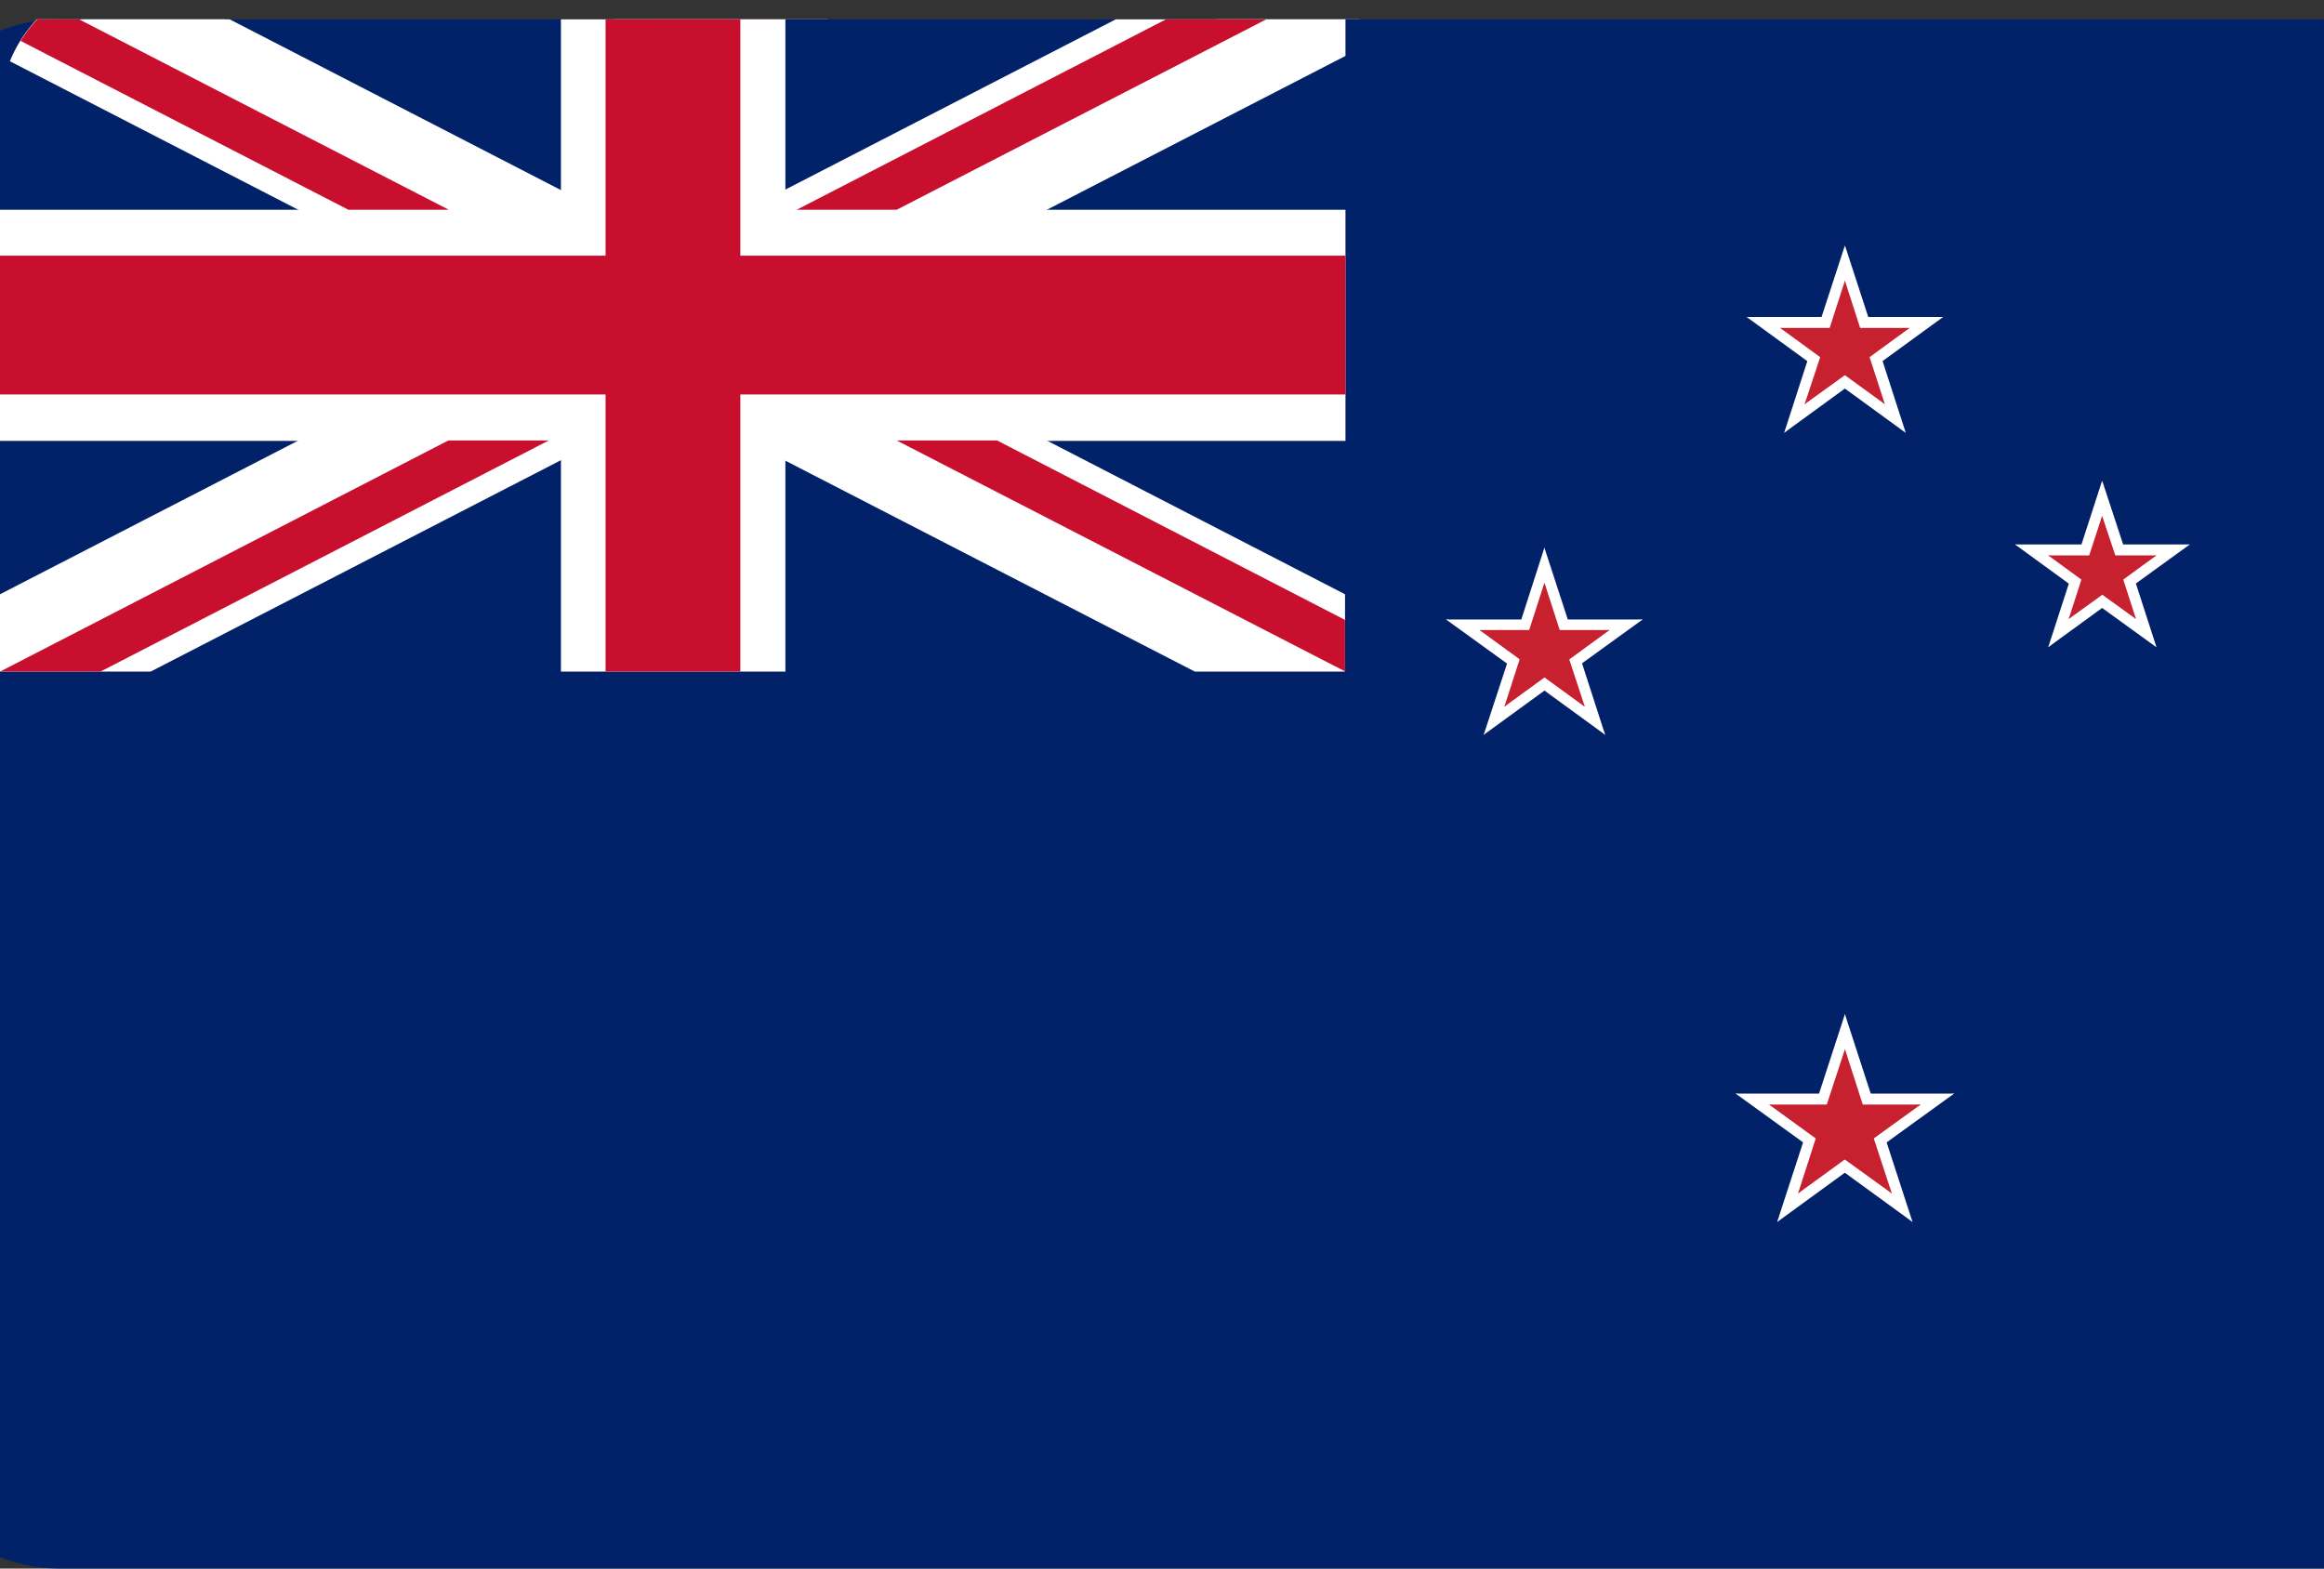
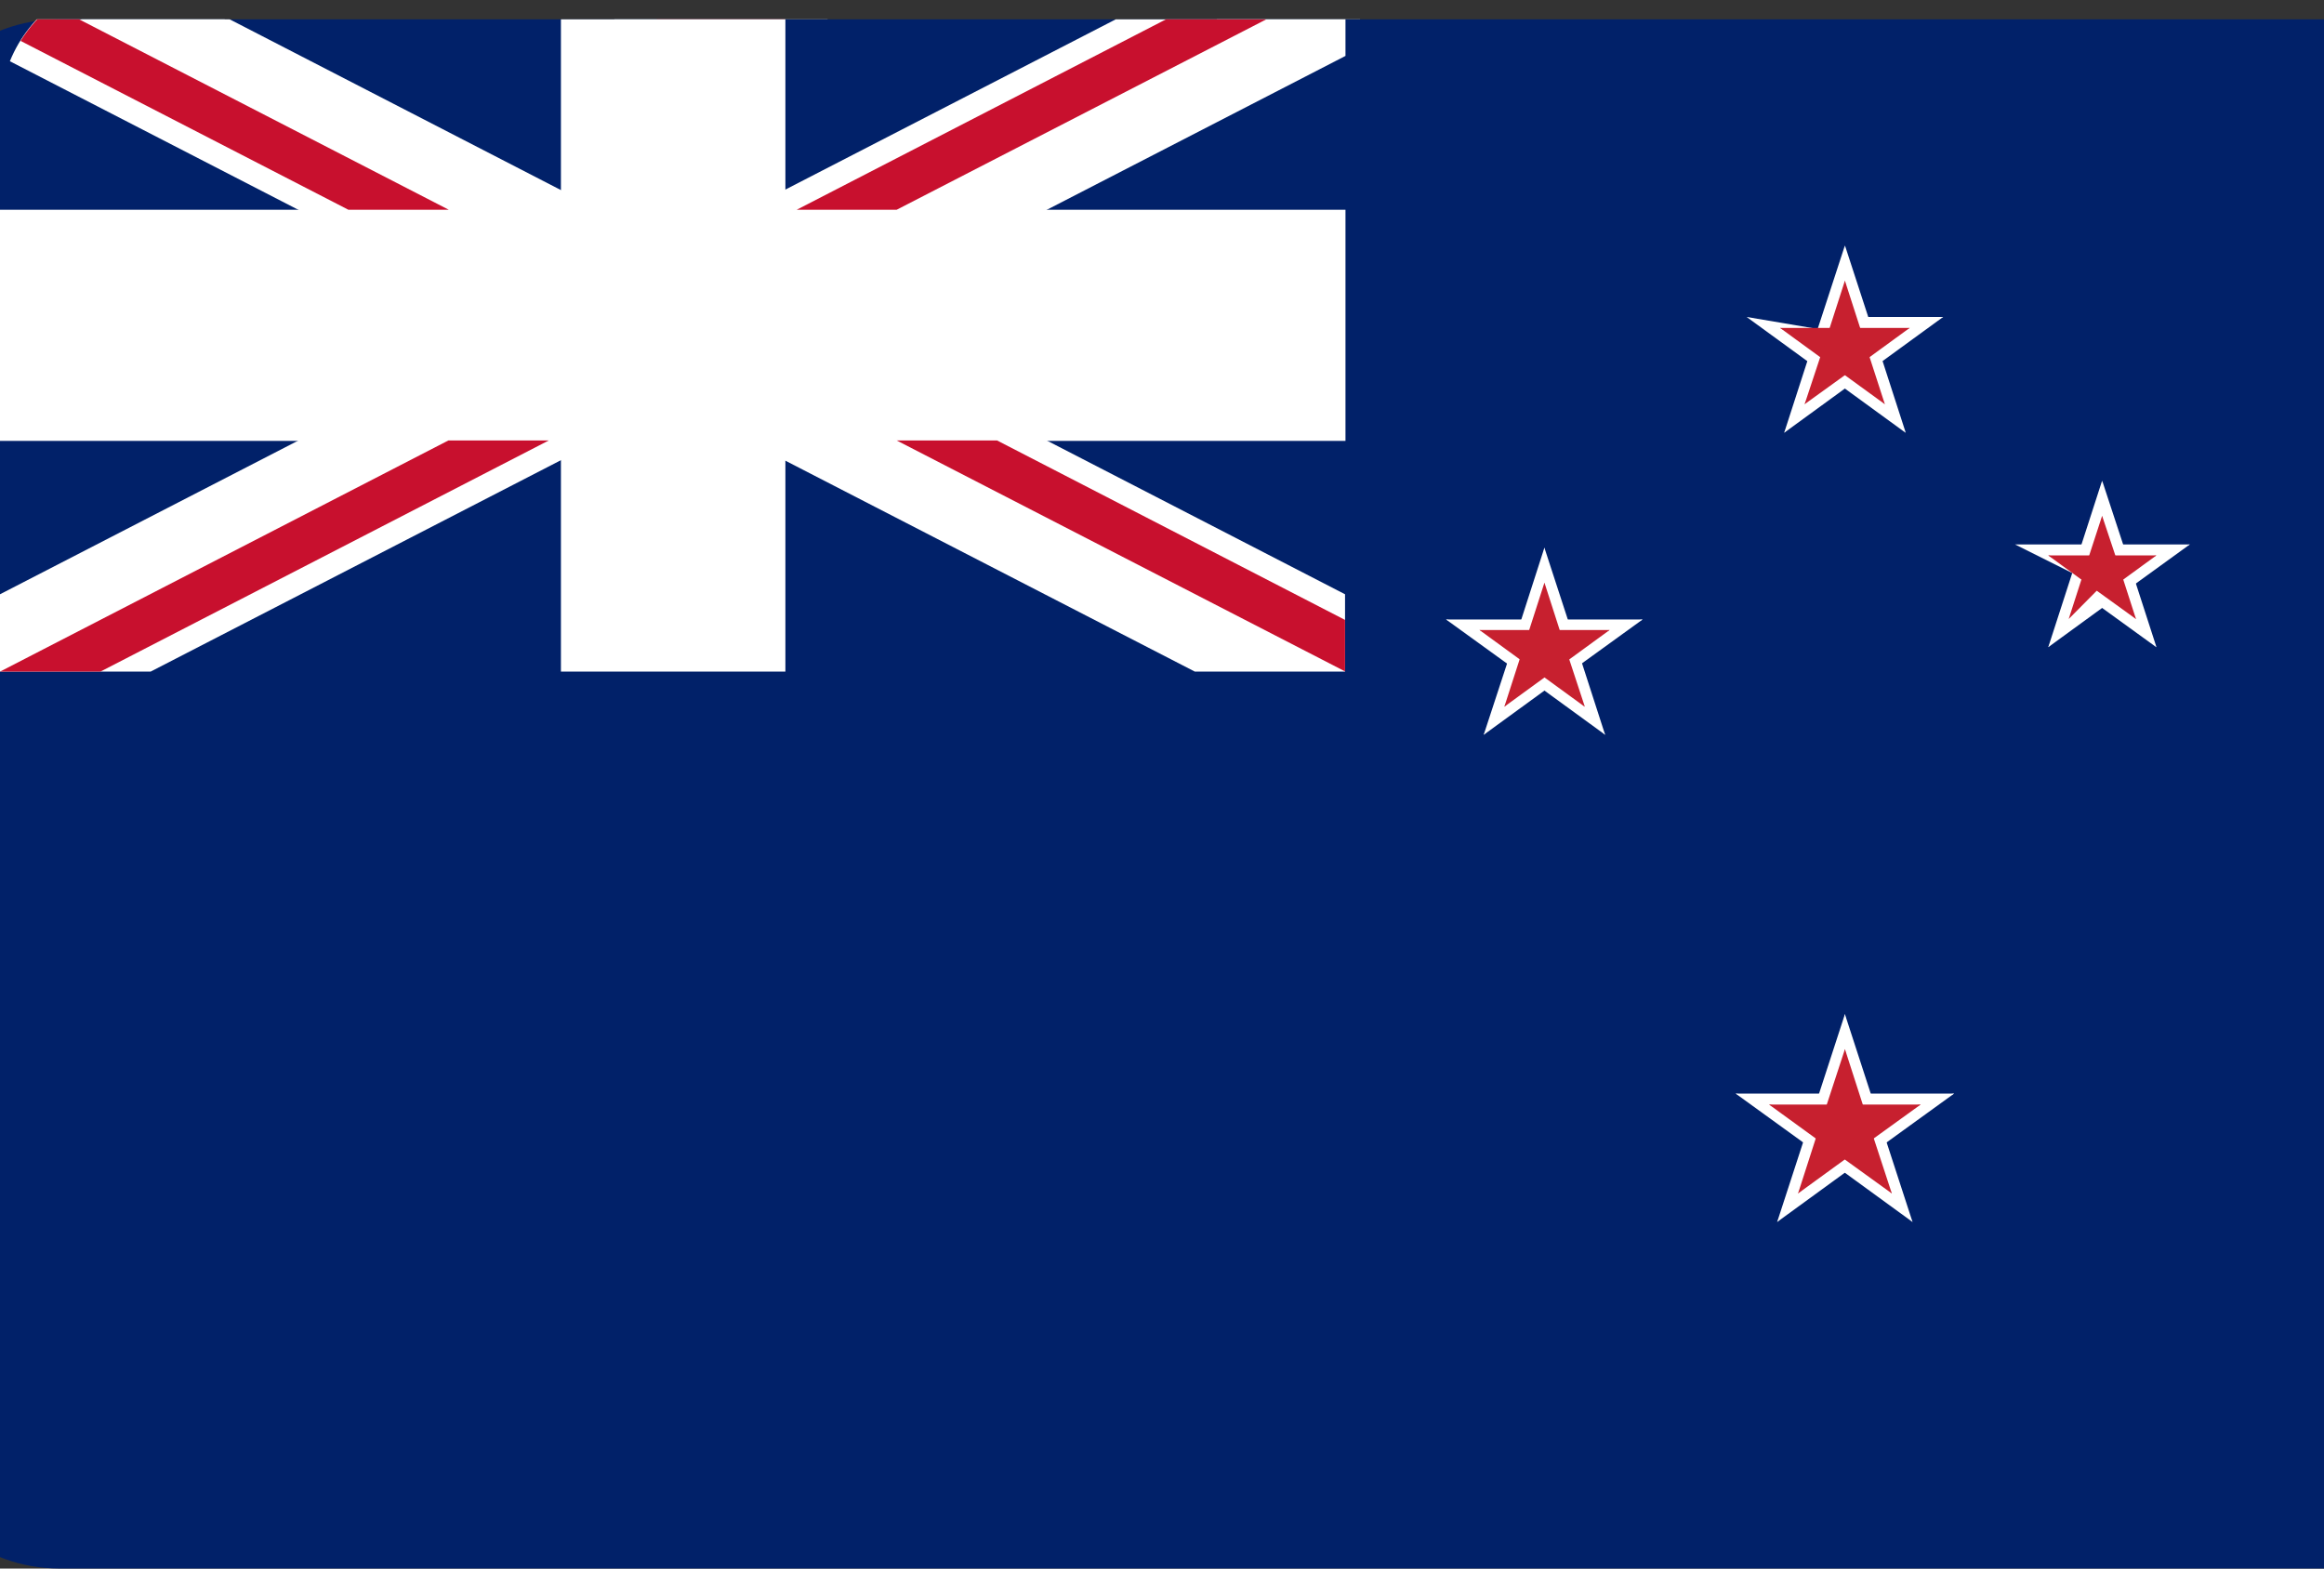
<svg xmlns="http://www.w3.org/2000/svg" width="80" height="54" viewBox="0 0 80 54" fill="none">
  <rect x="0" y="0" width="80" height="54" fill="#333333" stroke="none" />
  <g clip-path="url(#clip0_224_641)">
    <path fill-rule="evenodd" clip-rule="evenodd" d="M25.361 32.862L26.778 37.297L31.143 35.641L28.561 39.543L32.575 41.915L27.929 42.322L28.575 46.94L25.361 43.557L22.133 46.94L22.778 42.322L18.133 41.915L22.147 39.543L19.564 35.641L23.929 37.297L25.361 32.862Z" fill="white" />
    <path fill-rule="evenodd" clip-rule="evenodd" d="M63.384 7.922L64.058 10.027L66.149 9.241L64.914 11.094L66.823 12.231L64.605 12.427L64.914 14.631L63.384 13.017L61.854 14.631L62.163 12.427L59.945 12.231L61.854 11.094L60.619 9.241L62.696 10.027L63.384 7.922Z" fill="white" />
    <path d="M2.805 0.666V3.122L41.892 22.659H46.805V20.203L7.731 0.666H2.805ZM46.819 0.666V3.122L7.731 22.673H2.805V20.217L41.892 0.666H46.819Z" fill="white" />
    <path d="M21.148 0.666V22.673H28.489V0.666H21.148ZM2.805 8.006V15.347H46.805V8.006H2.805Z" fill="white" />
    <path d="M2.805 9.466V13.873H46.805V9.466H2.805ZM22.608 0.666V22.673H27.015V0.666H22.608Z" fill="#FF0000" />
    <path d="M80.774 0.666H2.046C-0.63 0.666 -2.809 2.555 -2.809 4.875V49.79C-2.809 52.11 -0.63 53.999 2.046 53.999H80.758C83.433 53.999 85.612 52.096 85.612 49.79V4.875C85.628 2.555 83.433 0.666 80.774 0.666Z" fill="#012169" />
    <path d="M0.34 2.108L41.132 23.122H46.301V20.459L5.184 -0.738H4.475C2.629 -0.738 1.019 0.434 0.34 2.108ZM46.316 -0.738V1.925L5.184 23.122H0V20.459L41.132 -0.738H46.316Z" fill="white" />
    <path d="M19.309 -0.738V23.122H27.036V-0.738H19.309ZM0 7.221V15.179H46.316V7.221H0Z" fill="white" />
-     <path d="M0 8.803V13.581H46.316V8.803H0ZM20.846 -0.738V23.122H25.485V-0.738H20.846Z" fill="#C8102E" />
    <path d="M0 23.122L15.434 15.164H18.89L3.456 23.122H0ZM0.709 1.408C1.004 0.936 1.374 0.525 1.802 0.191L15.448 7.221H11.992L0.709 1.408ZM27.426 7.221L42.86 -0.738H46.316L30.867 7.221H27.426ZM46.316 23.122L30.867 15.164H34.323L46.301 21.342V23.122H46.316Z" fill="#C8102E" />
    <path d="M63.508 10.912V12.61L66.89 10.912H63.508Z" fill="white" />
    <path d="M64.153 12.905L63.156 11.543L66.89 10.912L64.153 12.905Z" fill="white" />
-     <path d="M63.508 10.912V12.61L60.125 10.912H63.508Z" fill="white" />
    <path d="M62.862 12.905L63.858 11.543L60.125 10.912L62.862 12.905Z" fill="white" />
    <path d="M64.563 11.683L62.949 12.203L65.602 14.897L64.563 11.683Z" fill="white" />
    <path d="M62.859 12.905L63.856 11.543L65.596 14.898L62.859 12.905Z" fill="white" />
    <path d="M62.453 11.683L64.067 12.203L63.506 8.455L62.453 11.683Z" fill="white" />
    <path d="M64.563 11.684L62.949 12.203L63.511 8.456L64.563 11.684Z" fill="white" />
    <path d="M62.457 11.683L64.071 12.203L61.418 14.897L62.457 11.683Z" fill="white" />
    <path d="M64.155 12.905L63.158 11.543L61.418 14.898L64.155 12.905Z" fill="white" />
    <path d="M63.508 11.29V12.413L65.739 11.29H63.508Z" fill="#C7202F" />
    <path d="M63.925 12.61L63.266 11.697L65.736 11.29L63.925 12.61Z" fill="#C7202F" />
    <path d="M63.509 11.29V12.413L61.277 11.29H63.509Z" fill="#C7202F" />
    <path d="M63.088 12.61L63.733 11.697L61.277 11.29L63.088 12.61Z" fill="#C7202F" />
    <path d="M64.196 11.796L63.129 12.133L64.883 13.915L64.196 11.796Z" fill="#C7202F" />
    <path d="M63.086 12.61L63.732 11.697L64.882 13.915L63.086 12.61Z" fill="#C7202F" />
    <path d="M62.82 11.796L63.873 12.133L63.508 9.663L62.82 11.796Z" fill="#C7202F" />
    <path d="M64.196 11.796L63.129 12.133L63.508 9.663L64.196 11.796Z" fill="#C7202F" />
    <path d="M62.823 11.796L63.876 12.133L62.121 13.915L62.823 11.796Z" fill="#C7202F" />
    <path d="M63.932 12.61L63.272 11.697L62.121 13.915L63.932 12.61Z" fill="#C7202F" />
    <path d="M72.363 18.743V20.245L75.381 18.743H72.363Z" fill="white" />
    <path d="M72.939 20.512L72.055 19.291L75.381 18.743L72.939 20.512Z" fill="white" />
    <path d="M72.367 18.743V20.245L69.363 18.743H72.367Z" fill="white" />
-     <path d="M71.791 20.512L72.69 19.291L69.363 18.743L71.791 20.512Z" fill="white" />
    <path d="M73.307 19.417L71.875 19.88L74.233 22.28L73.307 19.417Z" fill="white" />
    <path d="M71.785 20.512L72.683 19.291L74.227 22.28L71.785 20.512Z" fill="white" />
    <path d="M71.434 19.417L72.865 19.88L72.36 16.554L71.434 19.417Z" fill="white" />
    <path d="M73.307 19.417L71.875 19.88L72.366 16.554L73.307 19.417Z" fill="white" />
    <path d="M71.434 19.417L72.866 19.88L70.508 22.28L71.434 19.417Z" fill="white" />
    <path d="M72.936 20.512L72.052 19.291L70.508 22.28L72.936 20.512Z" fill="white" />
    <path d="M72.363 19.122V20.048L74.23 19.122H72.363Z" fill="#C7202F" />
    <path d="M72.727 20.217L72.18 19.459L74.229 19.122L72.727 20.217Z" fill="#C7202F" />
    <path d="M72.36 19.122V20.048L70.508 19.122H72.36Z" fill="#C7202F" />
    <path d="M72.01 20.217L72.557 19.459L70.508 19.122L72.01 20.217Z" fill="#C7202F" />
    <path d="M72.953 19.529L72.055 19.824L73.528 21.311L72.953 19.529Z" fill="#C7202F" />
    <path d="M72.012 20.217L72.559 19.459L73.528 21.312L72.012 20.217Z" fill="#C7202F" />
    <path d="M71.785 19.529L72.683 19.824L72.361 17.761L71.785 19.529Z" fill="#C7202F" />
    <path d="M72.953 19.529L72.055 19.824L72.363 17.761L72.953 19.529Z" fill="#C7202F" />
    <path d="M71.786 19.529L72.685 19.824L71.211 21.311L71.786 19.529Z" fill="#C7202F" />
-     <path d="M72.727 20.217L72.179 19.459L71.211 21.312L72.727 20.217Z" fill="#C7202F" />
    <path d="M53.16 21.326V23.01L56.543 21.326H53.16Z" fill="white" />
    <path d="M53.809 23.305L52.812 21.943L56.546 21.326L53.809 23.305Z" fill="white" />
    <path d="M53.16 21.326V23.01L49.777 21.326H53.16Z" fill="white" />
    <path d="M52.514 23.305L53.511 21.943L49.777 21.326L52.514 23.305Z" fill="white" />
    <path d="M54.216 22.084L52.602 22.603L55.254 25.297L54.216 22.084Z" fill="white" />
    <path d="M52.52 23.305L53.516 21.943L55.256 25.297L52.52 23.305Z" fill="white" />
    <path d="M52.125 22.084L53.725 22.603L53.164 18.855L52.125 22.084Z" fill="white" />
    <path d="M54.216 22.084L52.602 22.603L53.163 18.855L54.216 22.084Z" fill="white" />
    <path d="M52.127 22.084L53.727 22.603L51.074 25.297L52.127 22.084Z" fill="white" />
    <path d="M53.811 23.305L52.815 21.943L51.074 25.297L53.811 23.305Z" fill="white" />
    <path d="M53.16 21.69V22.813L55.406 21.69H53.16Z" fill="#C7202F" />
    <path d="M53.597 23.01L52.938 22.097L55.408 21.69L53.597 23.01Z" fill="#C7202F" />
    <path d="M53.161 21.69V22.813L50.93 21.69H53.161Z" fill="#C7202F" />
    <path d="M52.74 23.01L53.4 22.097L50.93 21.69L52.74 23.01Z" fill="#C7202F" />
    <path d="M53.853 22.196L52.801 22.547L54.555 24.329L53.853 22.196Z" fill="#C7202F" />
    <path d="M52.738 23.01L53.398 22.098L54.549 24.329L52.738 23.01Z" fill="#C7202F" />
    <path d="M52.477 22.196L53.543 22.547L53.164 20.062L52.477 22.196Z" fill="#C7202F" />
    <path d="M53.853 22.196L52.801 22.547L53.166 20.062L53.853 22.196Z" fill="#C7202F" />
    <path d="M52.473 22.196L53.539 22.547L51.785 24.329L52.473 22.196Z" fill="#C7202F" />
    <path d="M53.596 23.01L52.936 22.098L51.785 24.329L53.596 23.01Z" fill="#C7202F" />
    <path d="M63.508 37.648V39.529L67.269 37.648H63.508Z" fill="white" />
    <path d="M64.222 39.852L63.113 38.336L67.268 37.648L64.222 39.852Z" fill="white" />
    <path d="M63.508 37.648V39.529L59.746 37.648H63.508Z" fill="white" />
    <path d="M62.792 39.852L63.901 38.336L59.746 37.648L62.792 39.852Z" fill="white" />
    <path d="M64.671 38.49L62.875 39.08L65.836 42.069L64.671 38.49Z" fill="white" />
    <path d="M62.789 39.852L63.898 38.336L65.835 42.069L62.789 39.852Z" fill="white" />
    <path d="M62.344 38.491L64.14 39.08L63.509 34.912L62.344 38.491Z" fill="white" />
    <path d="M64.671 38.491L62.875 39.08L63.507 34.912L64.671 38.491Z" fill="white" />
    <path d="M62.341 38.49L64.137 39.08L61.176 42.069L62.341 38.49Z" fill="white" />
    <path d="M64.221 39.852L63.113 38.336L61.176 42.069L64.221 39.852Z" fill="white" />
    <path d="M63.508 38.027V39.319L66.118 38.027H63.508Z" fill="#C7202F" />
    <path d="M63.996 39.557L63.238 38.505L66.115 38.027L63.996 39.557Z" fill="#C7202F" />
    <path d="M63.509 38.027V39.319L60.898 38.027H63.509Z" fill="#C7202F" />
    <path d="M63.004 39.557L63.776 38.505L60.898 38.027L63.004 39.557Z" fill="#C7202F" />
    <path d="M64.309 38.603L63.074 39.01L65.123 41.087L64.309 38.603Z" fill="#C7202F" />
    <path d="M63.004 39.557L63.776 38.504L65.123 41.087L63.004 39.557Z" fill="#C7202F" />
    <path d="M62.695 38.603L63.944 39.01L63.509 36.119L62.695 38.603Z" fill="#C7202F" />
    <path d="M64.309 38.603L63.074 39.01L63.509 36.119L64.309 38.603Z" fill="#C7202F" />
    <path d="M62.694 38.603L63.944 39.01L61.895 41.087L62.694 38.603Z" fill="#C7202F" />
    <path d="M64 39.557L63.242 38.504L61.895 41.087L64 39.557Z" fill="#C7202F" />
  </g>
  <defs>
    <clipPath id="clip0_224_641">
      <rect width="80" height="53.333" fill="white" transform="translate(0 0.666)" />
    </clipPath>
  </defs>
</svg>